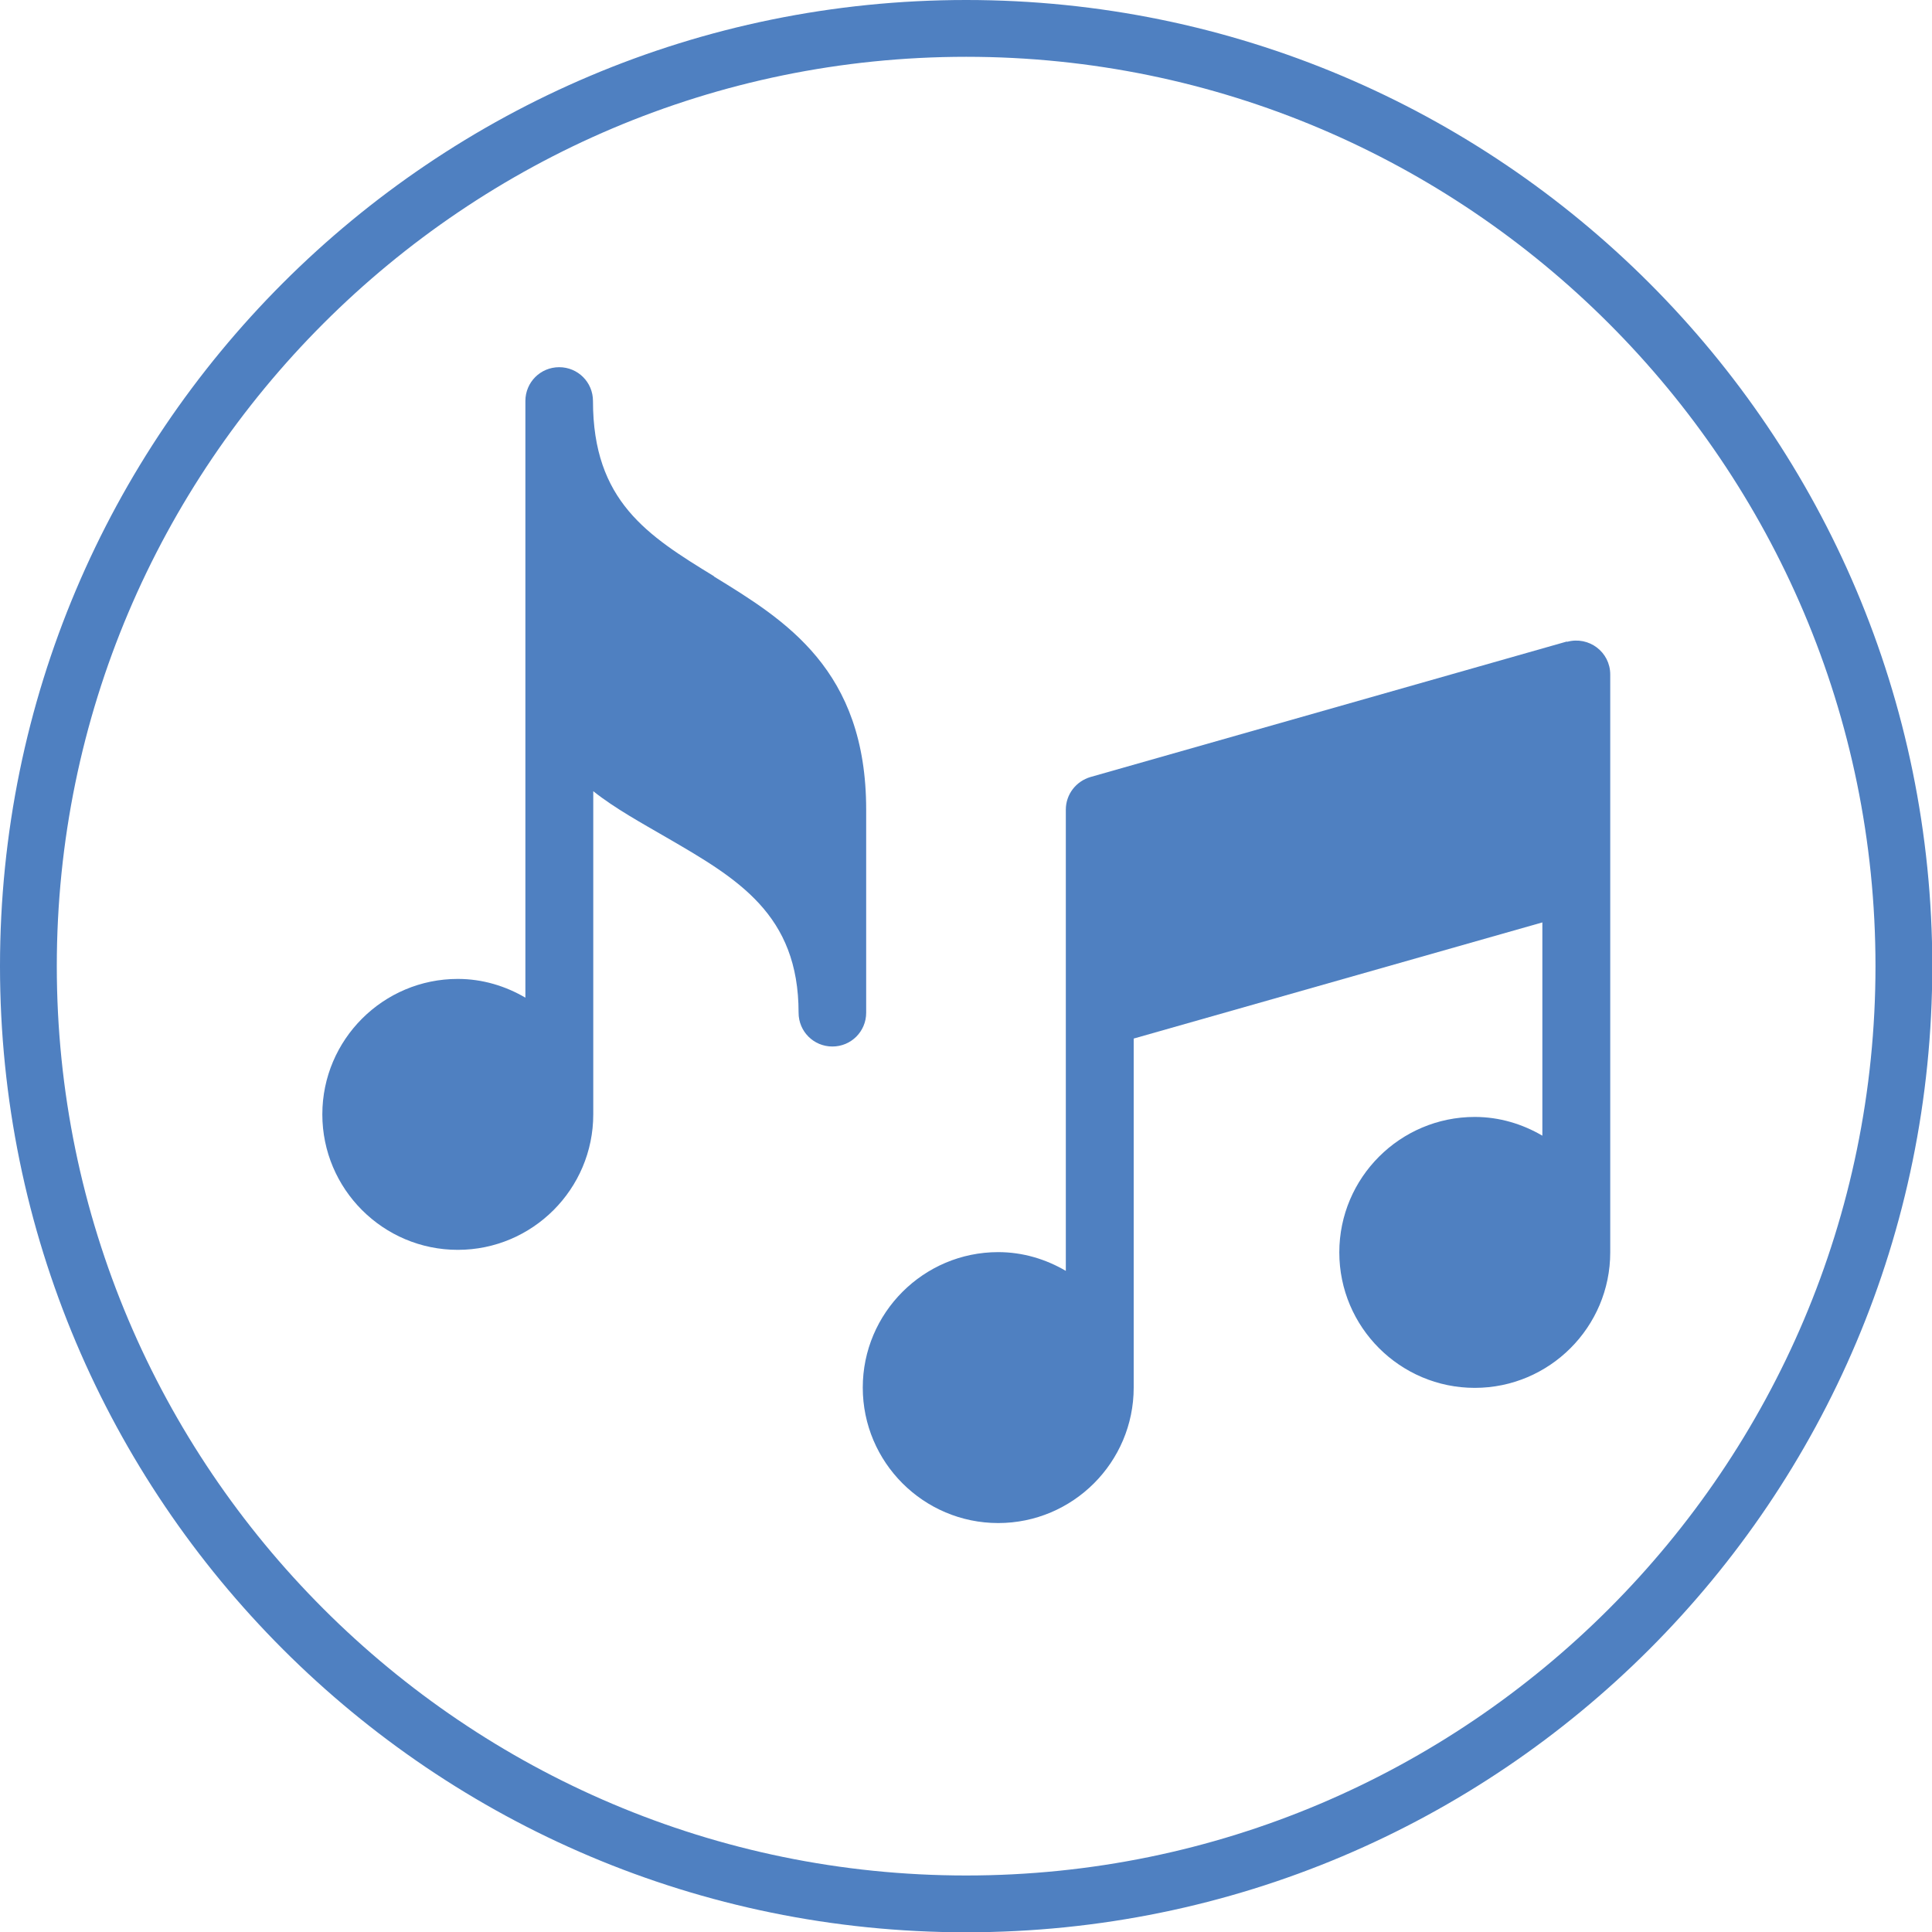
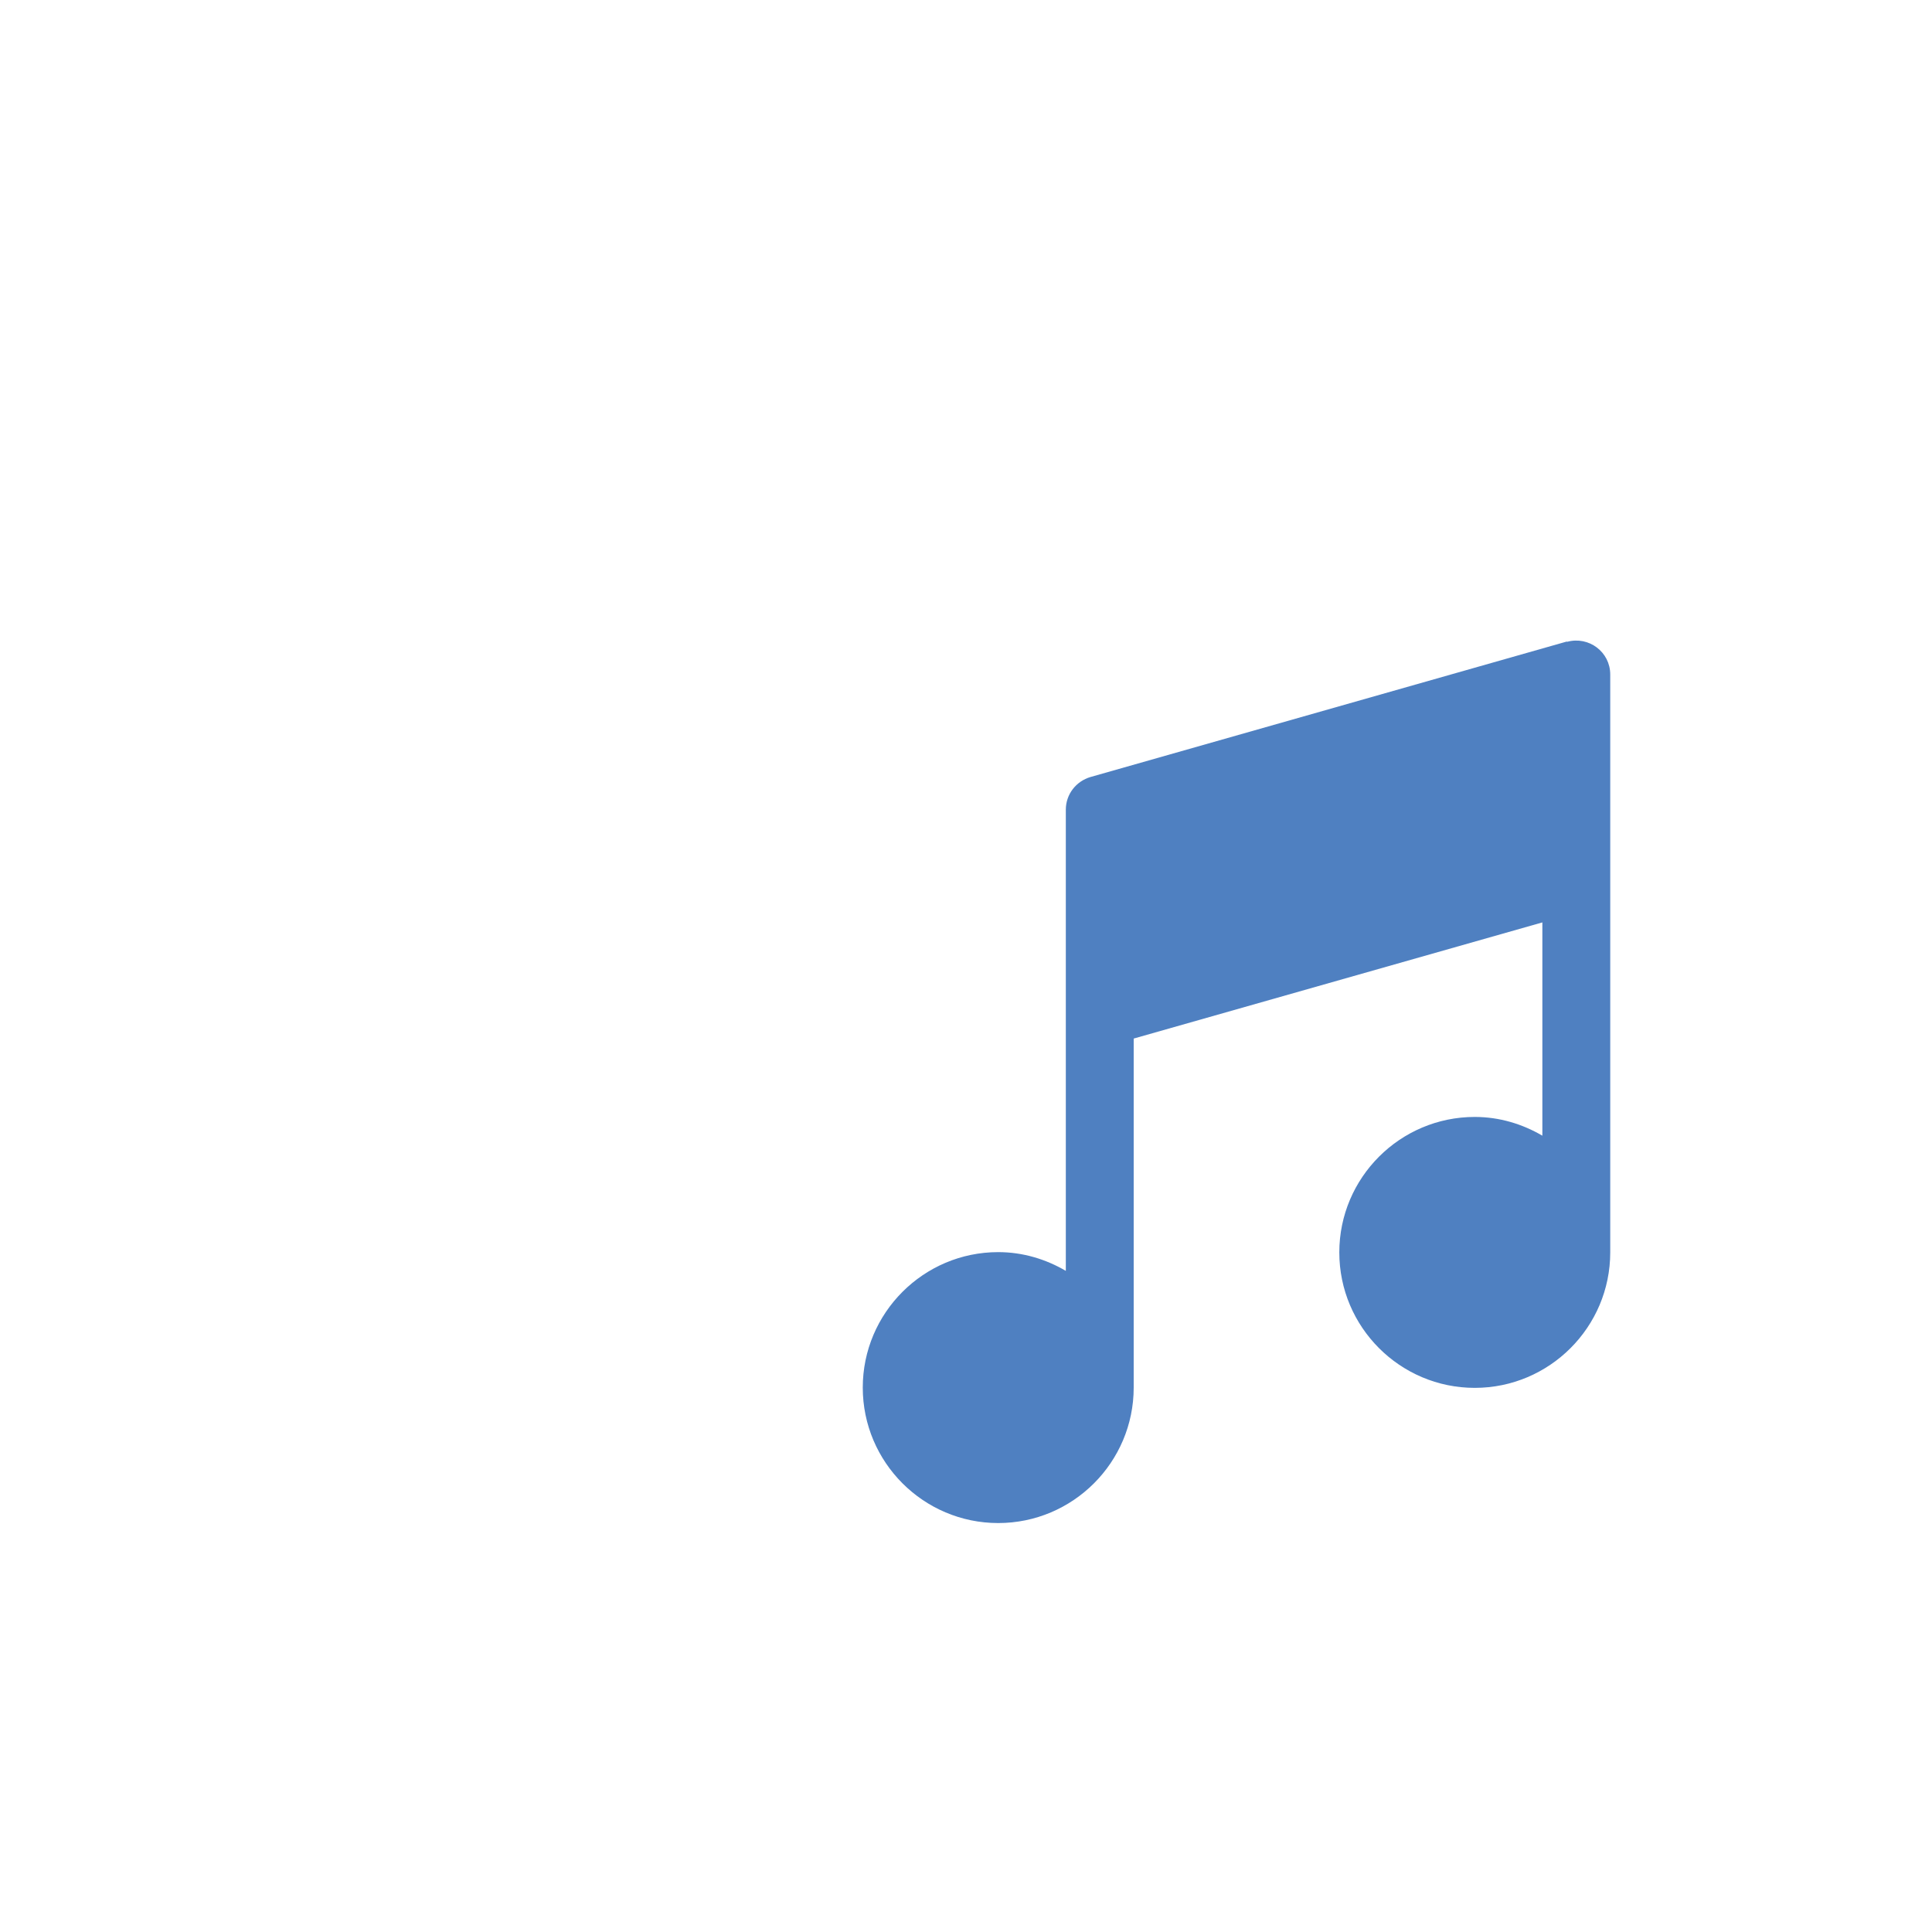
<svg xmlns="http://www.w3.org/2000/svg" id="Capa_1" viewBox="0 0 68.03 68.03">
-   <path d="M34.02,2c17.65,0,32.02,14.36,32.02,32.02s-14.36,32.02-32.02,32.02S2,51.67,2,34.02,16.36,2,34.02,2M34.02,0C15.23,0,0,15.23,0,34.02s15.23,34.02,34.02,34.02,34.02-15.23,34.02-34.02S52.8,0,34.02,0h0Z" fill="#4f80c1" stroke-width="0" />
  <path d="M55.17,22.59l-16.77,4.77c-.51.15-.87.61-.87,1.15v16.24c-.7-.41-1.51-.66-2.38-.66-2.63,0-4.77,2.14-4.77,4.77s2.14,4.77,4.77,4.77,4.77-2.14,4.77-4.77v-12.29l14.39-4.09v7.51c-.7-.41-1.51-.66-2.38-.66-2.63,0-4.77,2.14-4.77,4.77s2.14,4.77,4.77,4.77,4.77-2.14,4.77-4.77v-20.35c0-.79-.75-1.36-1.52-1.15Z" fill="#4f80c1" stroke-width="0" />
-   <path d="M25.14,20.29c-2.34-1.43-4.26-2.65-4.26-6.17,0-.66-.53-1.19-1.19-1.19s-1.19.53-1.19,1.19v21.01c-.7-.41-1.51-.66-2.38-.66-2.63,0-4.77,2.14-4.77,4.77s2.14,4.77,4.77,4.77,4.77-2.14,4.77-4.77v-11.38c.78.62,1.74,1.14,2.58,1.63,2.5,1.45,4.65,2.7,4.65,6.17,0,.66.53,1.19,1.19,1.19s1.19-.53,1.19-1.19v-7.15c0-4.93-2.85-6.67-5.36-8.21Z" fill="#4f80c1" stroke-width="0" />
</svg>